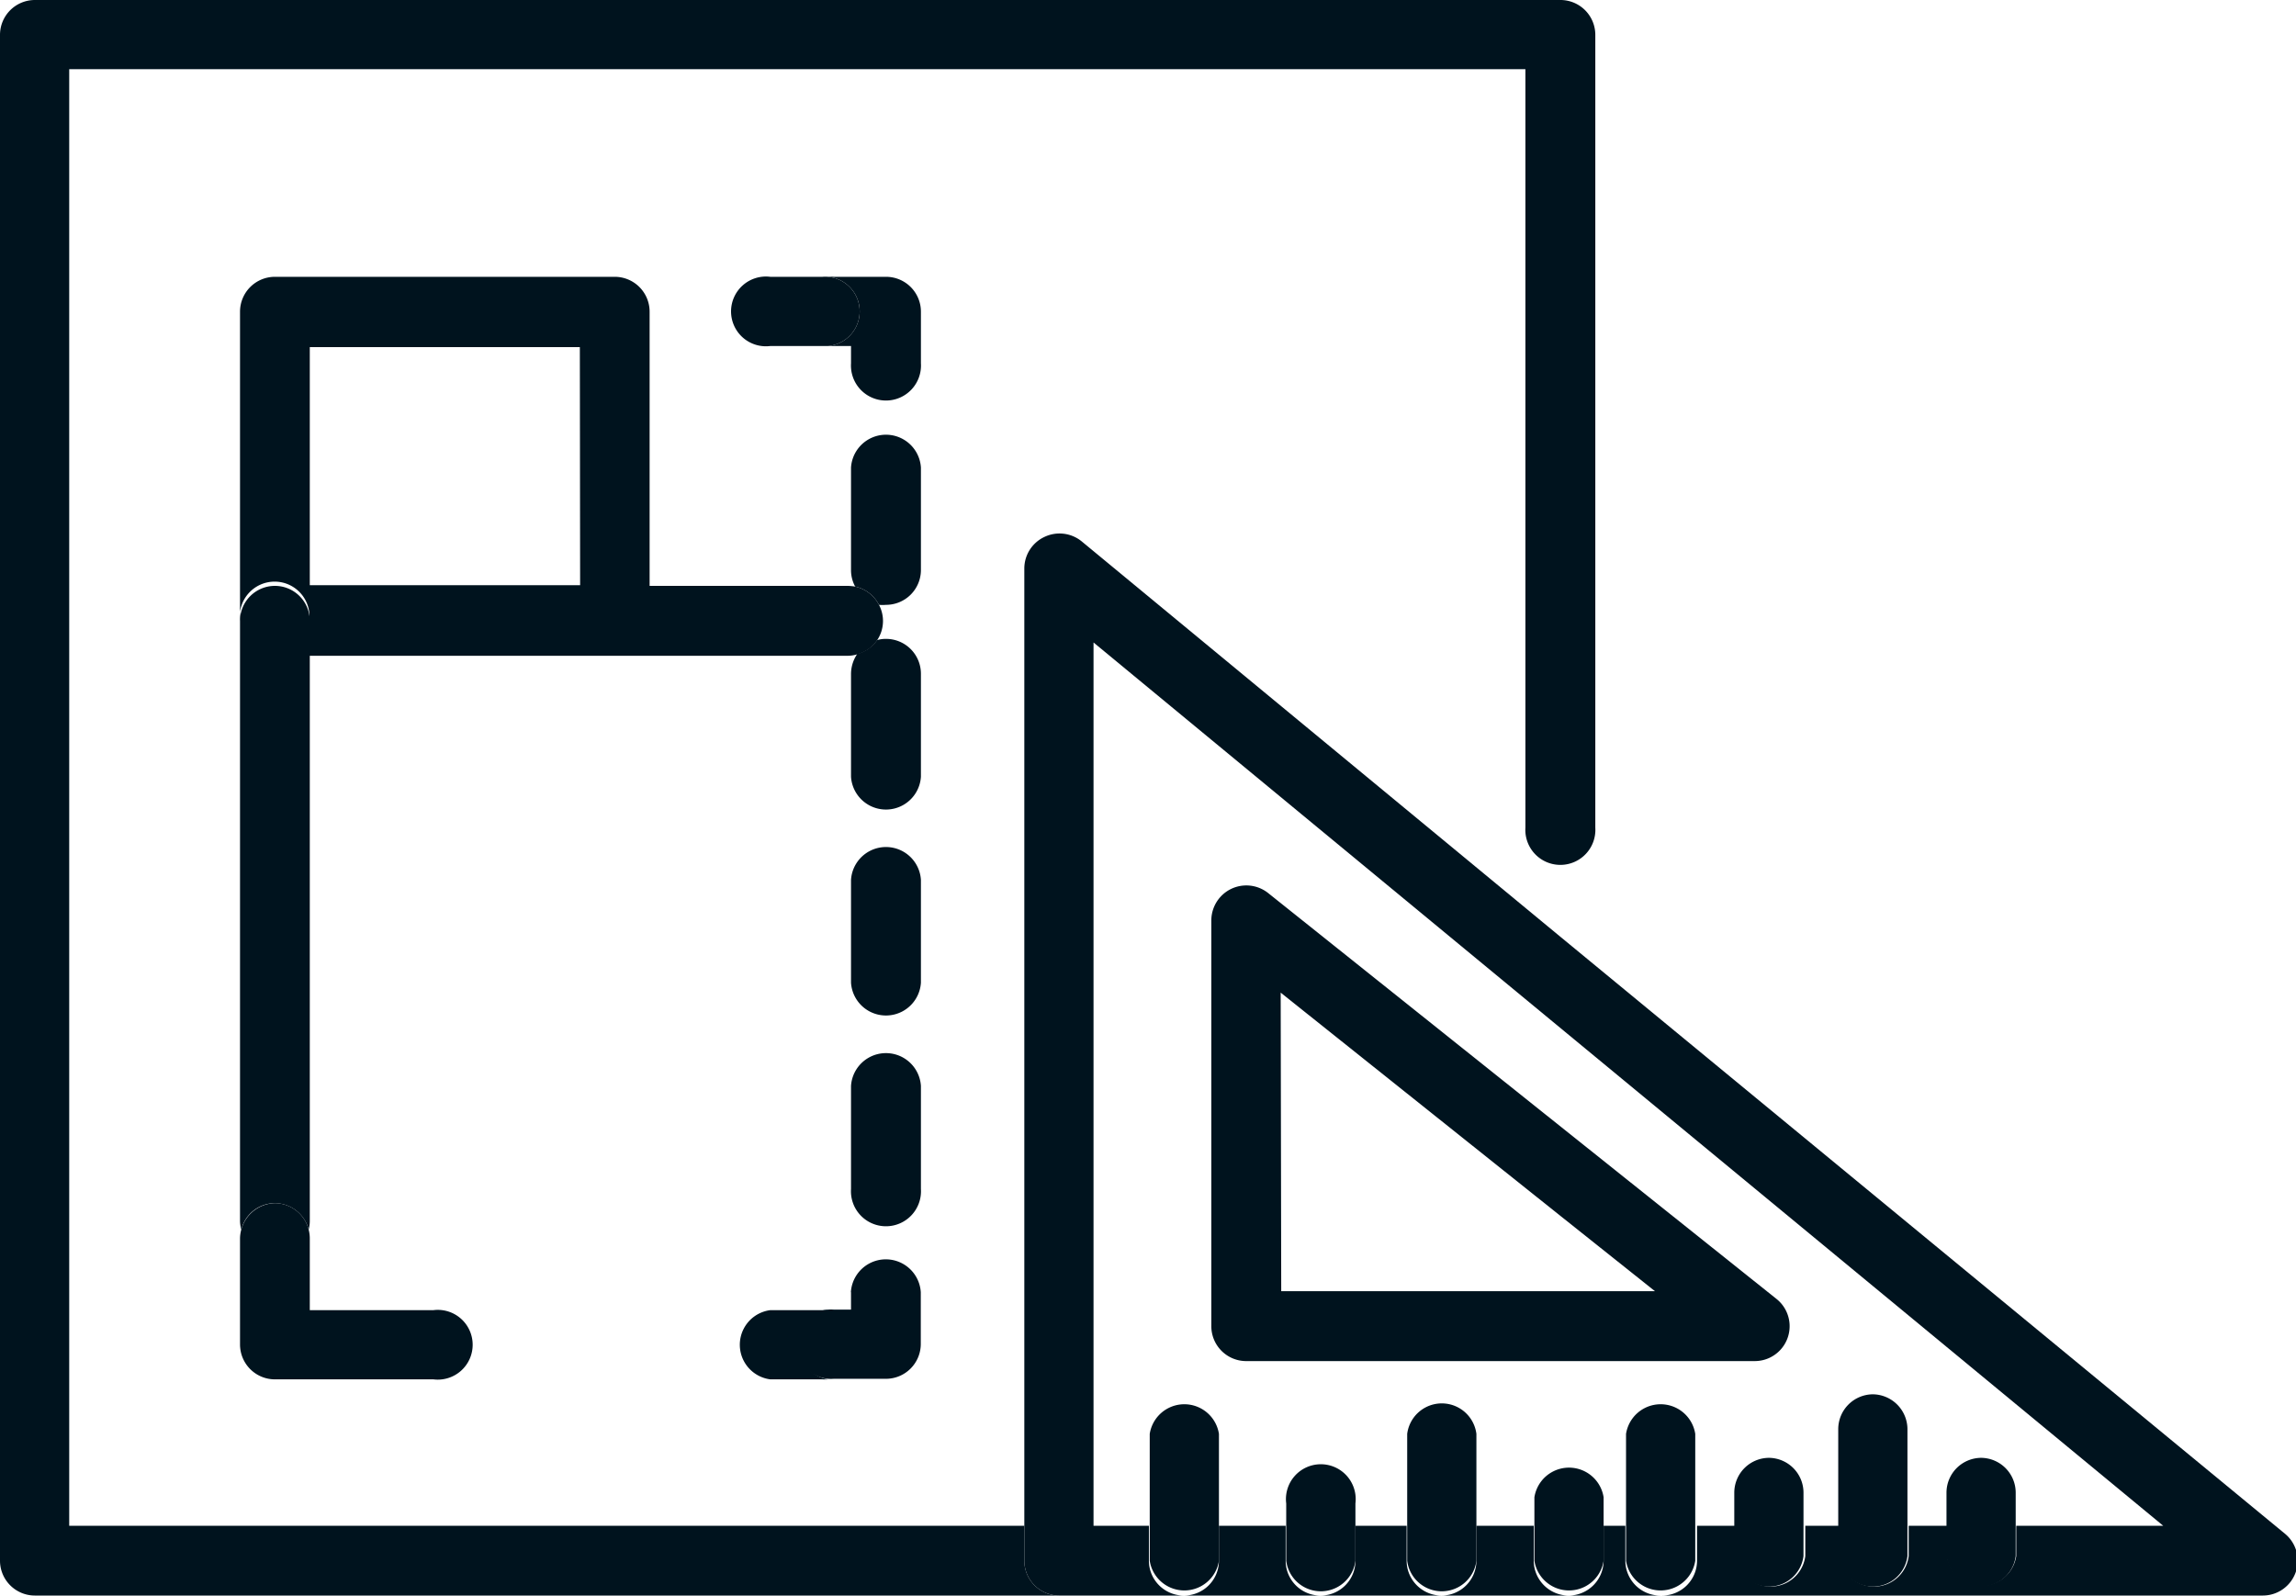
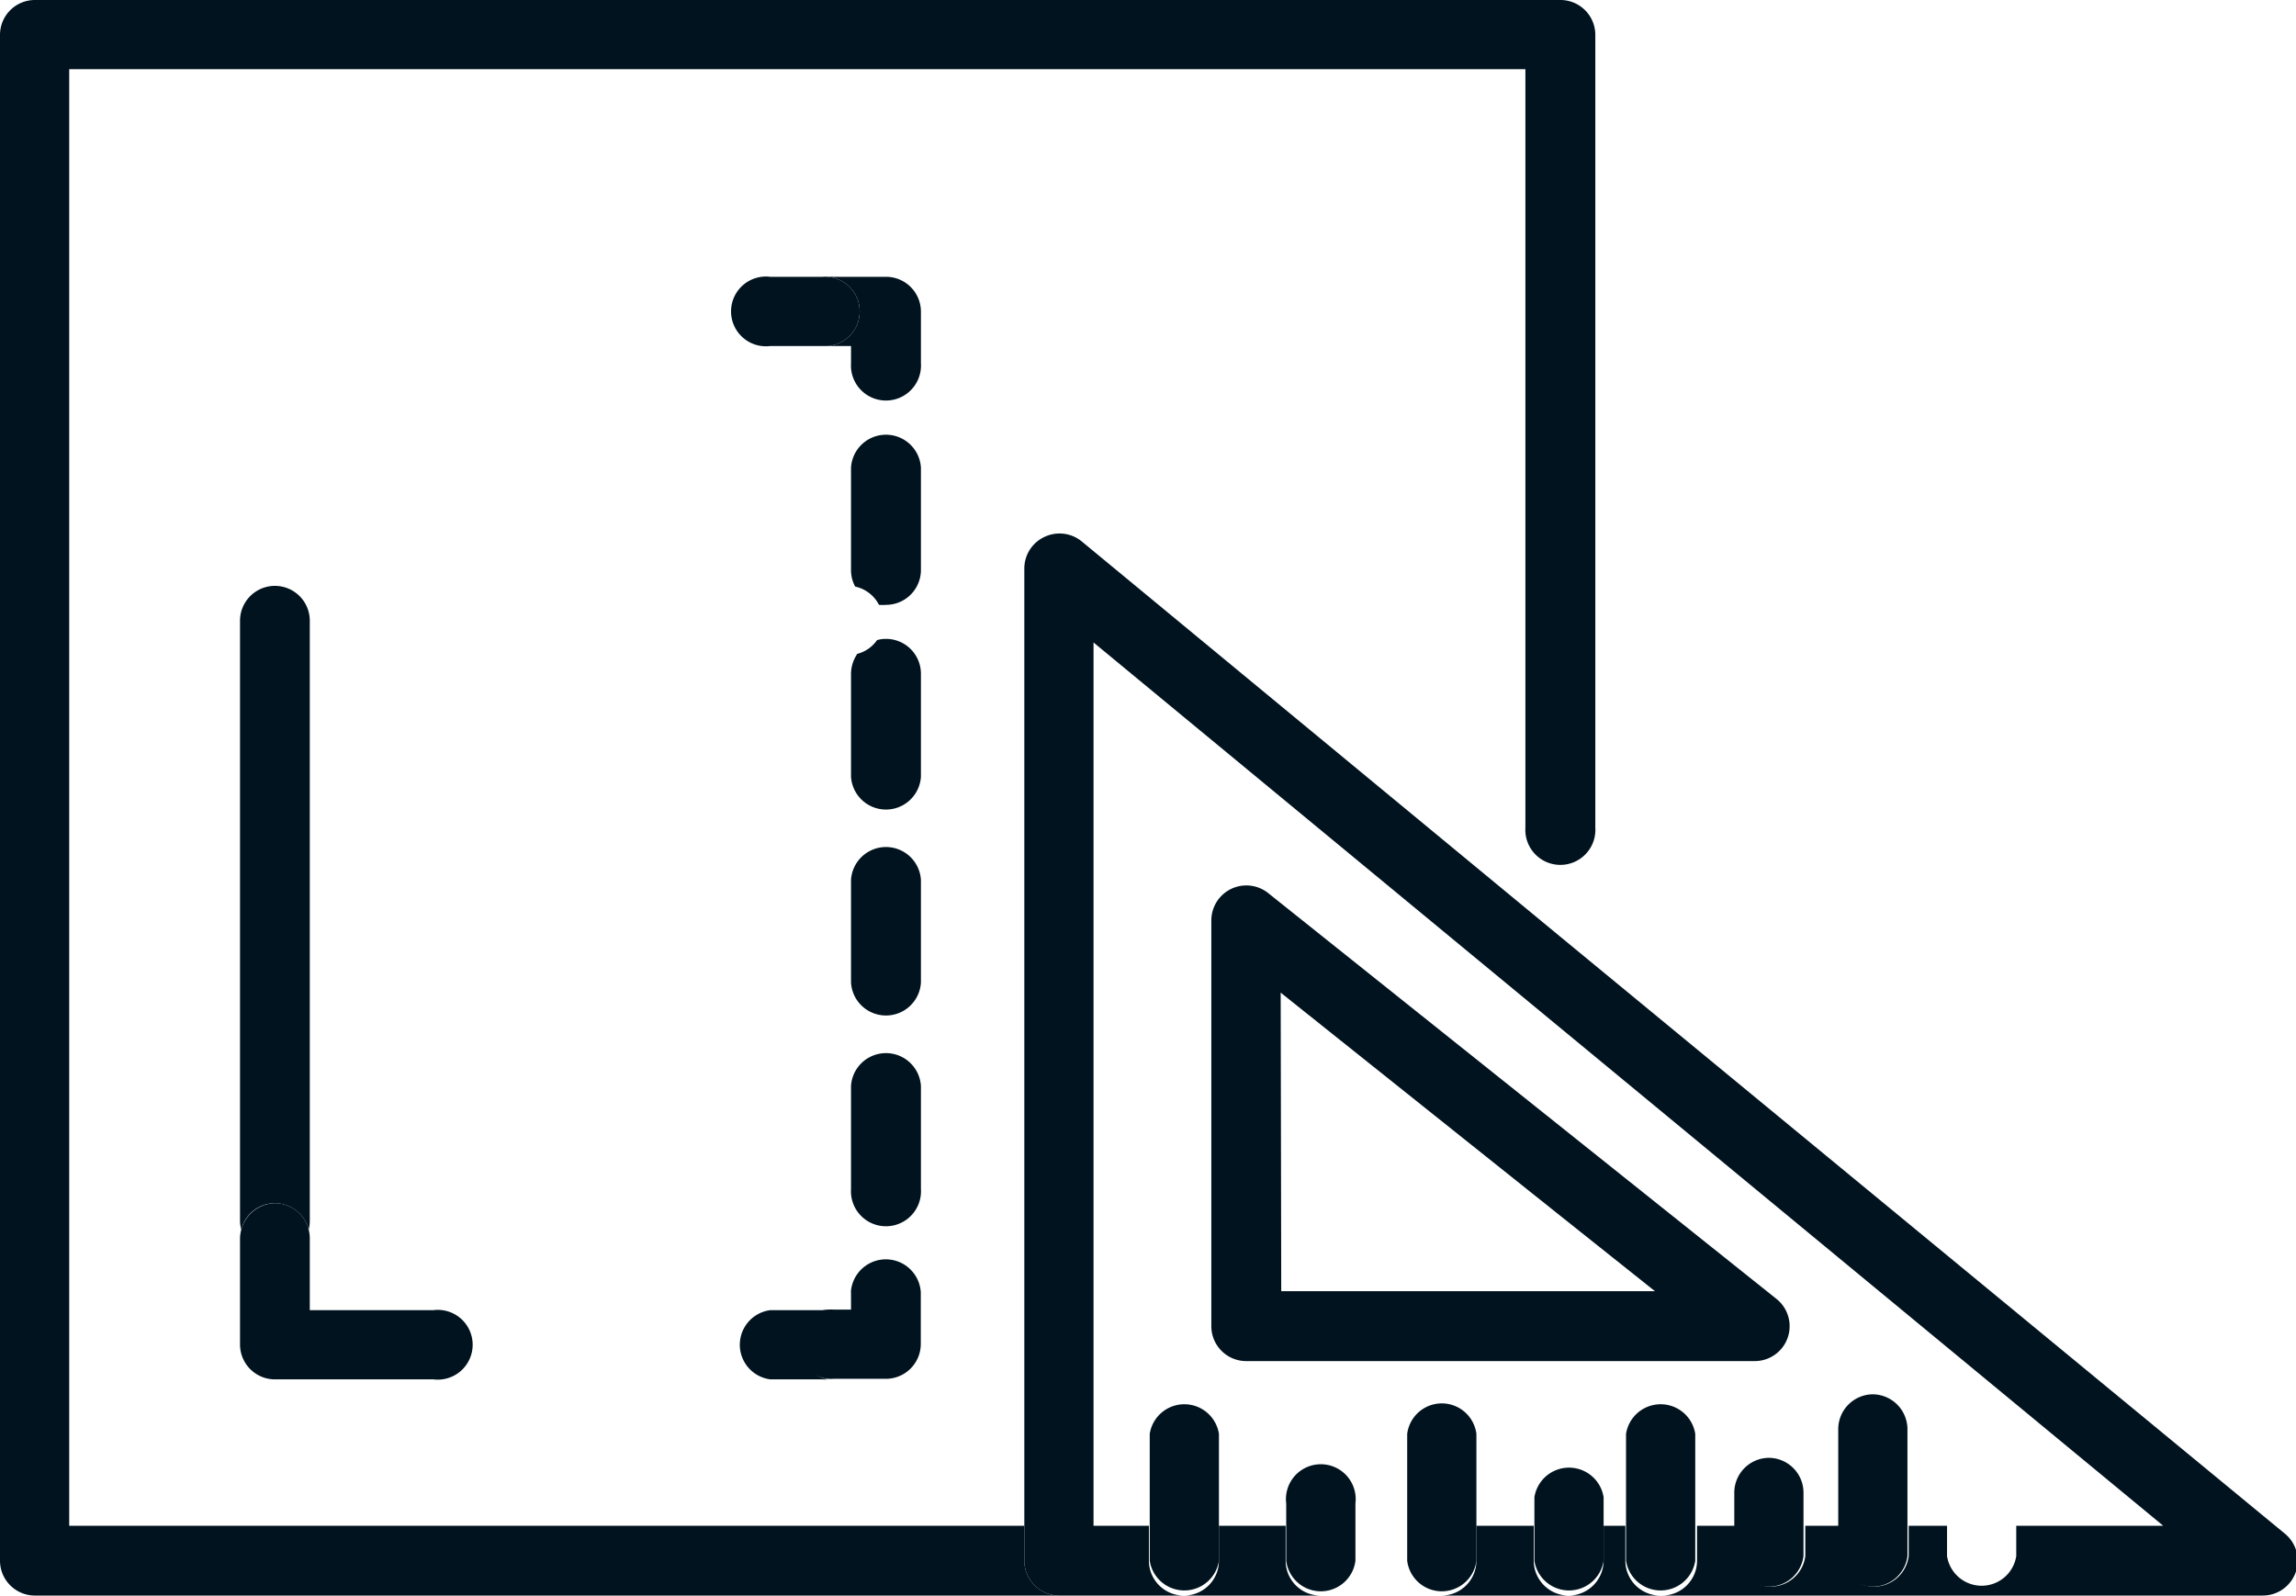
<svg xmlns="http://www.w3.org/2000/svg" viewBox="0 0 165.87 115.28">
  <clipPath id="a">
-     <path d="m0 0h165.87v115.28h-165.87z" />
+     <path d="m0 0h165.87v115.28h-165.87" />
  </clipPath>
  <g clip-path="url(#a)" fill="#00131e">
    <path d="m2.52 115.28h74a2.52 2.52 0 0 1 -2.52-2.51v-2.53h-69v-105.24h105.2v54.8a2.53 2.53 0 1 0 5.05 0v-57.28a2.52 2.52 0 0 0 -2.49-2.52h-110.24a2.52 2.52 0 0 0 -2.52 2.52v110.25a2.52 2.52 0 0 0 2.52 2.51" />
    <path d="m117.42 112.77v-2.53h-1.57v2.53a2.53 2.53 0 0 1 -2.53 2.51h6.62a2.52 2.52 0 0 1 -2.52-2.51" />
    <path d="m75.46 38.79a2.52 2.52 0 0 0 -1.46 2.28v71.7a2.52 2.52 0 0 0 2.52 2.51h9a2.52 2.52 0 0 1 -2.52-2.51v-2.53h-4v-63.82l77.28 63.82h-10.62v2.19a2.53 2.53 0 0 1 -5 0v-2.19h-2.77v2.19a2.52 2.52 0 0 1 -5 0v-2.19h-2.47v2.19a2.52 2.52 0 0 1 -5 0v-2.19h-2.82v2.53a2.52 2.52 0 0 1 -2.53 2.51h43.41a2.52 2.52 0 0 0 1.6-4.46l-52.32-43.11-34.61-28.59a2.53 2.53 0 0 0 -2.69-.33" />
-     <path d="m101.62 112.77v-2.53h-3.7v2.53a2.51 2.51 0 0 1 -2.52 2.51h8.74a2.52 2.52 0 0 1 -2.52-2.51" />
    <path d="m92.88 112.77v-2.53h-4.82v2.53a2.52 2.52 0 0 1 -2.53 2.51h9.87a2.51 2.51 0 0 1 -2.52-2.51" />
    <path d="m110.8 112.77v-2.53h-4.14v2.53a2.52 2.52 0 0 1 -2.52 2.51h9.18a2.53 2.53 0 0 1 -2.52-2.51" />
    <path d="m90 98.34h36.76a2.52 2.52 0 0 0 1.58-4.49l-36.73-29.33a2.53 2.53 0 0 0 -4.1 2v29.3a2.52 2.52 0 0 0 2.49 2.52m2.52-26.62 20.21 16.13 6.83 5.44h-27z" />
    <path d="m88.06 112.77v-9.17a2.53 2.53 0 0 0 -5 0v9.17a2.53 2.53 0 0 0 5 0" />
    <path d="m97.92 112.77v-4.14a2.52 2.52 0 1 0 -5 0v4.14a2.52 2.52 0 0 0 5 0" />
    <path d="m106.66 112.77v-9.17a2.52 2.52 0 0 0 -5 0v9.17a2.52 2.52 0 0 0 5 0" />
    <path d="m122.47 112.77v-9.17a2.53 2.53 0 0 0 -5 0v9.17a2.53 2.53 0 0 0 5 0" />
    <path d="m135.32 100.74a2.52 2.52 0 0 0 -2.52 2.53v9.16a2.52 2.52 0 0 0 5 0v-9.16a2.53 2.53 0 0 0 -2.52-2.53" />
    <path d="m115.85 112.77v-4.59a2.53 2.53 0 0 0 -5 0v4.59a2.53 2.53 0 0 0 5 0" />
    <path d="m127.81 105.33a2.52 2.52 0 0 0 -2.52 2.52v4.58a2.52 2.52 0 0 0 5 0v-4.58a2.52 2.52 0 0 0 -2.52-2.52" />
-     <path d="m143.14 105.33a2.52 2.52 0 0 0 -2.52 2.52v4.58a2.52 2.52 0 0 0 5 0v-4.58a2.52 2.52 0 0 0 -2.52-2.52" />
    <path d="m57.7 97.14a2.52 2.52 0 0 1 2.12-2.48 2.46 2.46 0 0 0 -.4 0h-3.77a2.52 2.52 0 0 0 0 5h3.77a2.46 2.46 0 0 0 .4 0 2.53 2.53 0 0 1 -2.12-2.48" />
    <path d="m61.48 93.36v1.26h-1.25a2.85 2.85 0 0 0 -.41 0 2.51 2.51 0 0 0 0 5 2.85 2.85 0 0 0 .41 0h3.77a2.52 2.52 0 0 0 2.52-2.52v-3.74a2.53 2.53 0 0 0 -5.05 0" />
    <path d="m61.48 78.46v7.45a2.53 2.53 0 1 0 5.05 0v-7.45a2.53 2.53 0 0 0 -5.05 0" />
    <path d="m61.48 33.78v7.45a2.49 2.49 0 0 0 .3 1.15 2.54 2.54 0 0 1 1.72 1.32 2.94 2.94 0 0 0 .51 0 2.52 2.52 0 0 0 2.52-2.52v-7.4a2.53 2.53 0 0 0 -5.05 0" />
    <path d="m61.48 63.57v7.43a2.53 2.53 0 0 0 5.05 0v-7.43a2.53 2.53 0 0 0 -5.05 0" />
    <path d="m61.91 47.28a2.57 2.57 0 0 0 -.43 1.4v7.44a2.53 2.53 0 0 0 5.05 0v-7.44a2.52 2.52 0 0 0 -2.53-2.52 2.2 2.2 0 0 0 -.64.09 2.5 2.5 0 0 1 -1.46 1" />
    <path d="m64 20h-3.77a2.71 2.71 0 0 0 -.41 0 2.51 2.51 0 0 1 0 5h.41 1.25v1.25a2.53 2.53 0 1 0 5.05 0v-3.7a2.52 2.52 0 0 0 -2.53-2.55" />
    <path d="m59.82 25a2.51 2.51 0 0 0 0-5 2.46 2.46 0 0 0 -.4 0h-3.77a2.52 2.52 0 1 0 0 5h3.77z" />
-     <path d="m61.91 47.28a2.49 2.49 0 0 0 1.88-2.42 2.49 2.49 0 0 0 -.29-1.16 2.54 2.54 0 0 0 -1.72-1.32 4.4 4.4 0 0 0 -.51-.05h-14.34v-19.78a2.52 2.52 0 0 0 -2.53-2.55h-24.54a2.52 2.52 0 0 0 -2.52 2.52v22.34a2.52 2.52 0 1 1 5 0v2.52h38.93a2.31 2.31 0 0 0 .64-.1m-20-5h-19.53v-17.2h19.51z" />
    <path d="m19.86 42.33a2.52 2.52 0 0 0 -2.52 2.52v43.38a2.5 2.5 0 0 0 .09.61 2.51 2.51 0 0 1 2.43-1.91 2.54 2.54 0 0 1 2.44 1.91 2.49 2.49 0 0 0 .08-.61v-43.38a2.52 2.52 0 0 0 -2.52-2.52" />
    <path d="m19.86 86.93a2.59 2.59 0 0 0 -2.52 2.53v7.68a2.52 2.52 0 0 0 2.52 2.52h11.45a2.52 2.52 0 1 0 0-5h-8.93v-5.2a2.51 2.51 0 0 0 -.08-.62 2.54 2.54 0 0 0 -2.44-1.91" />
  </g>
</svg>